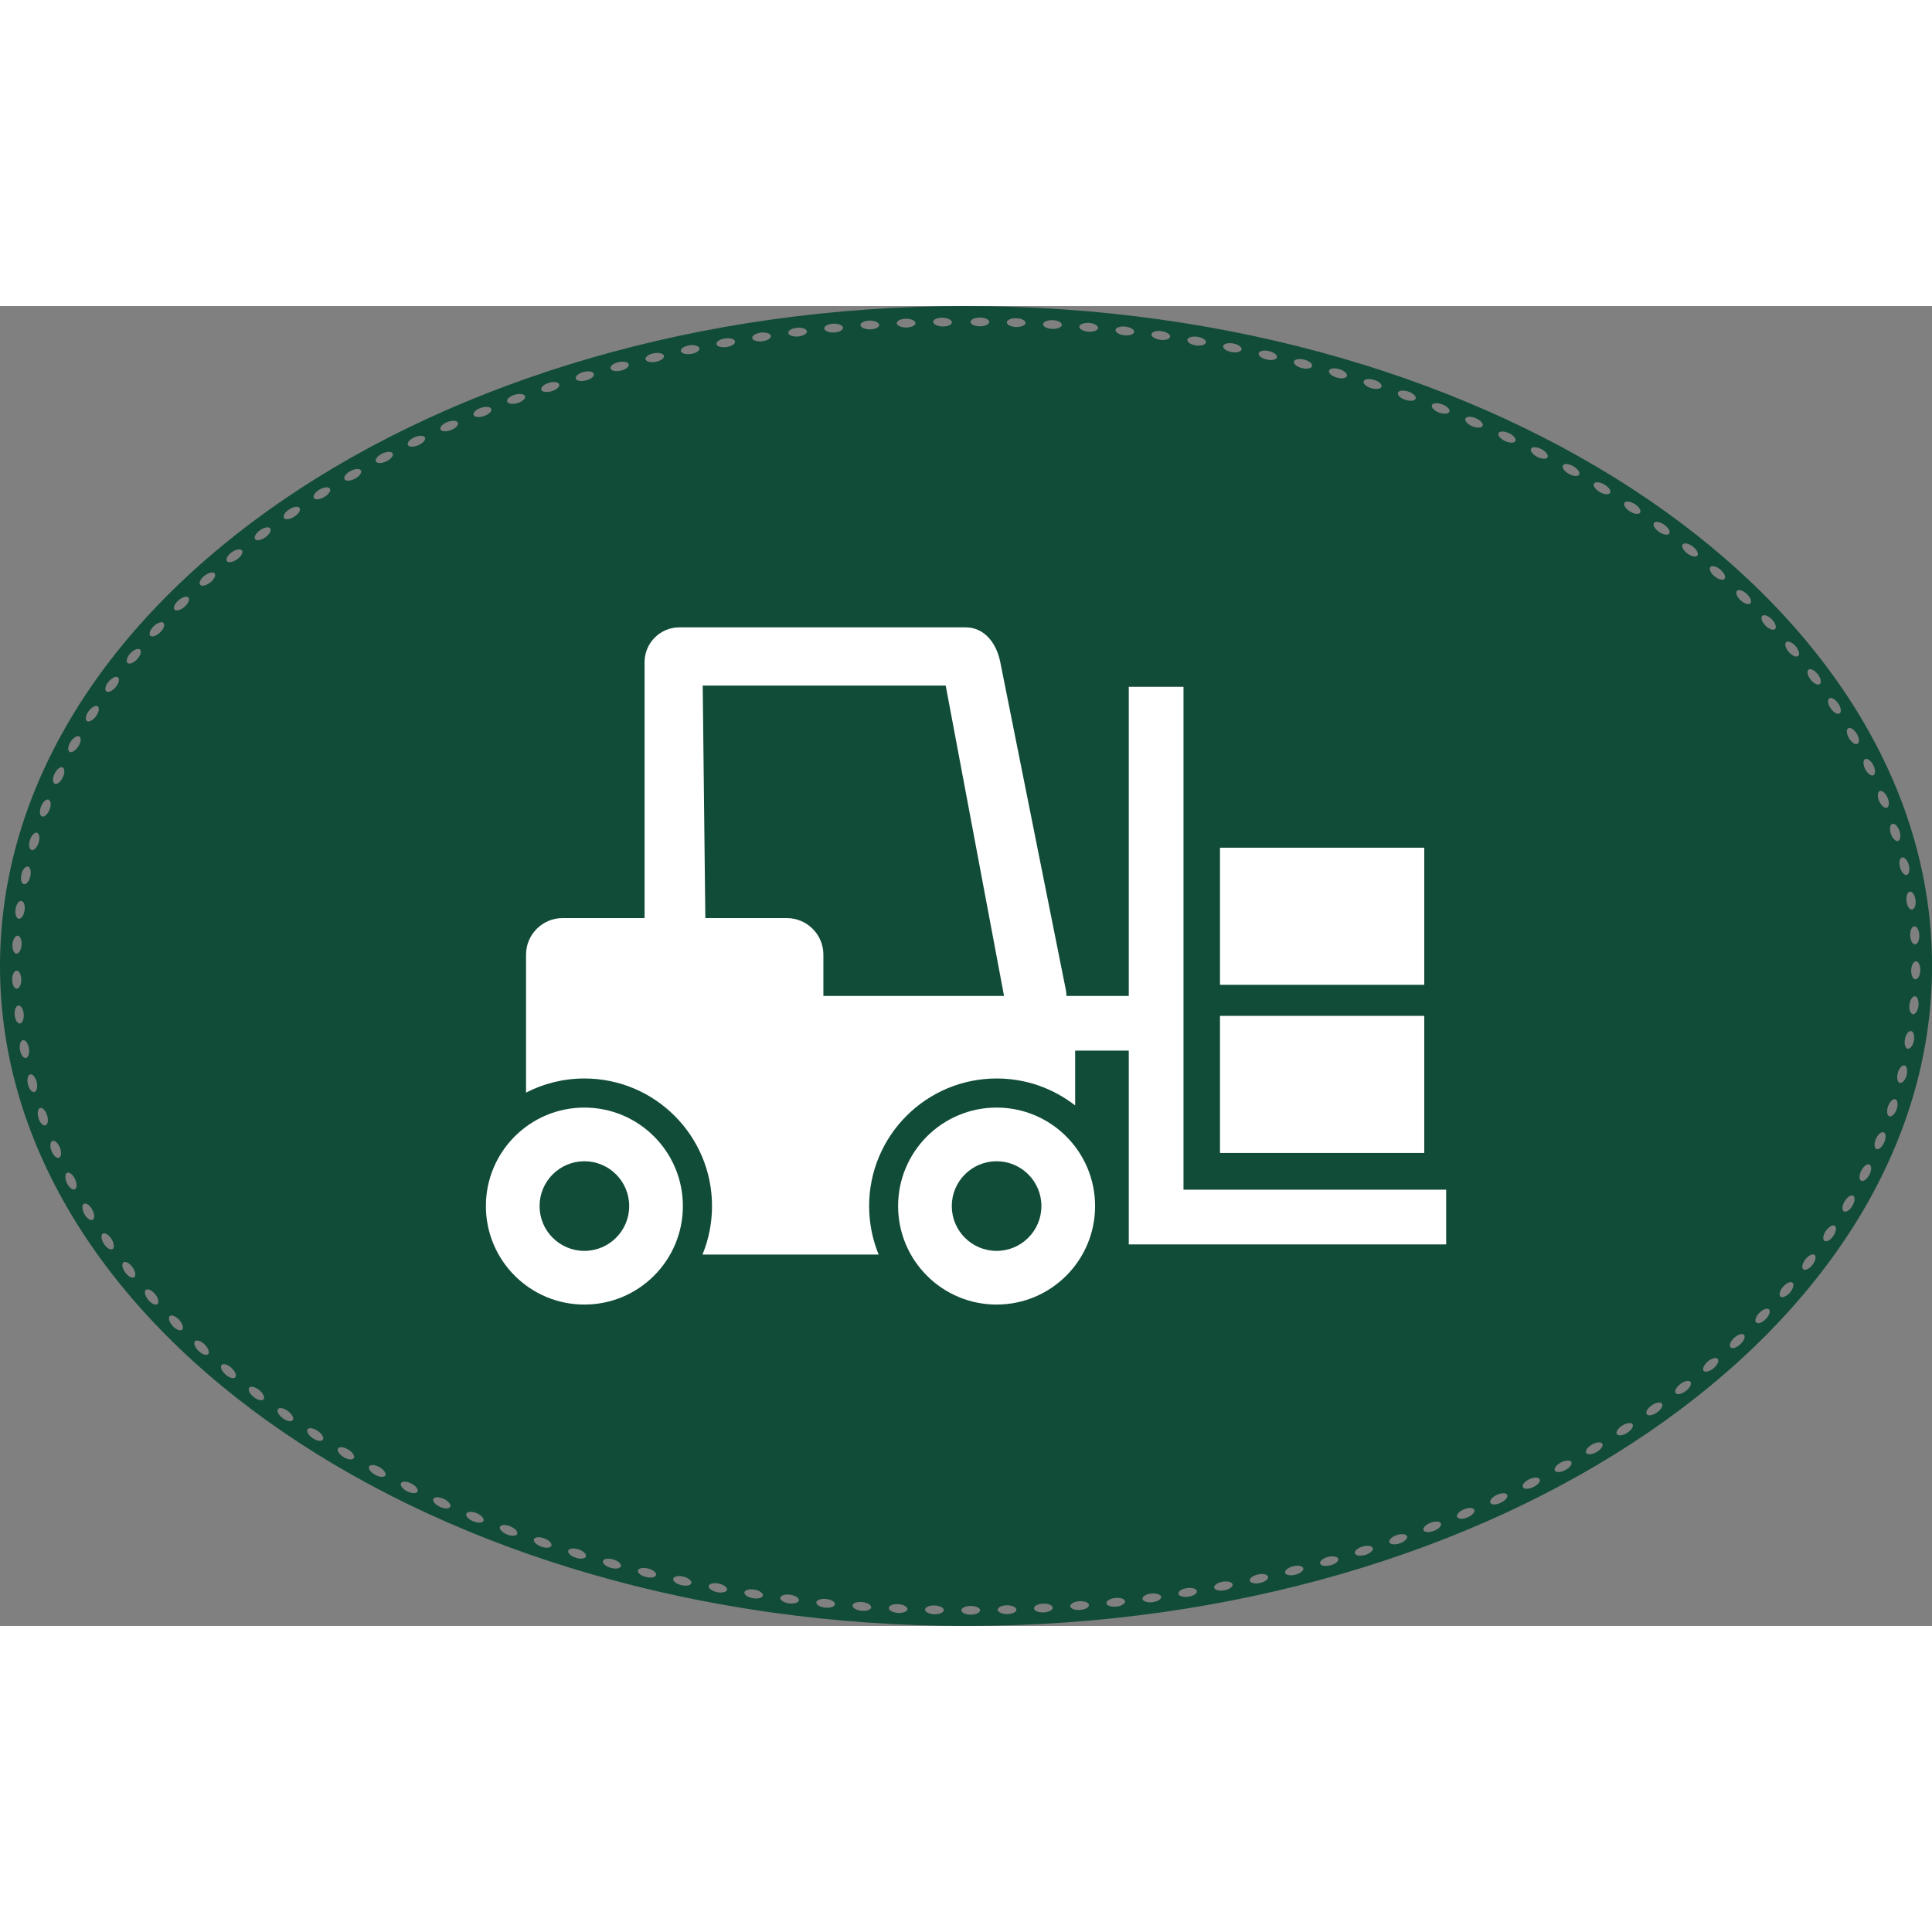
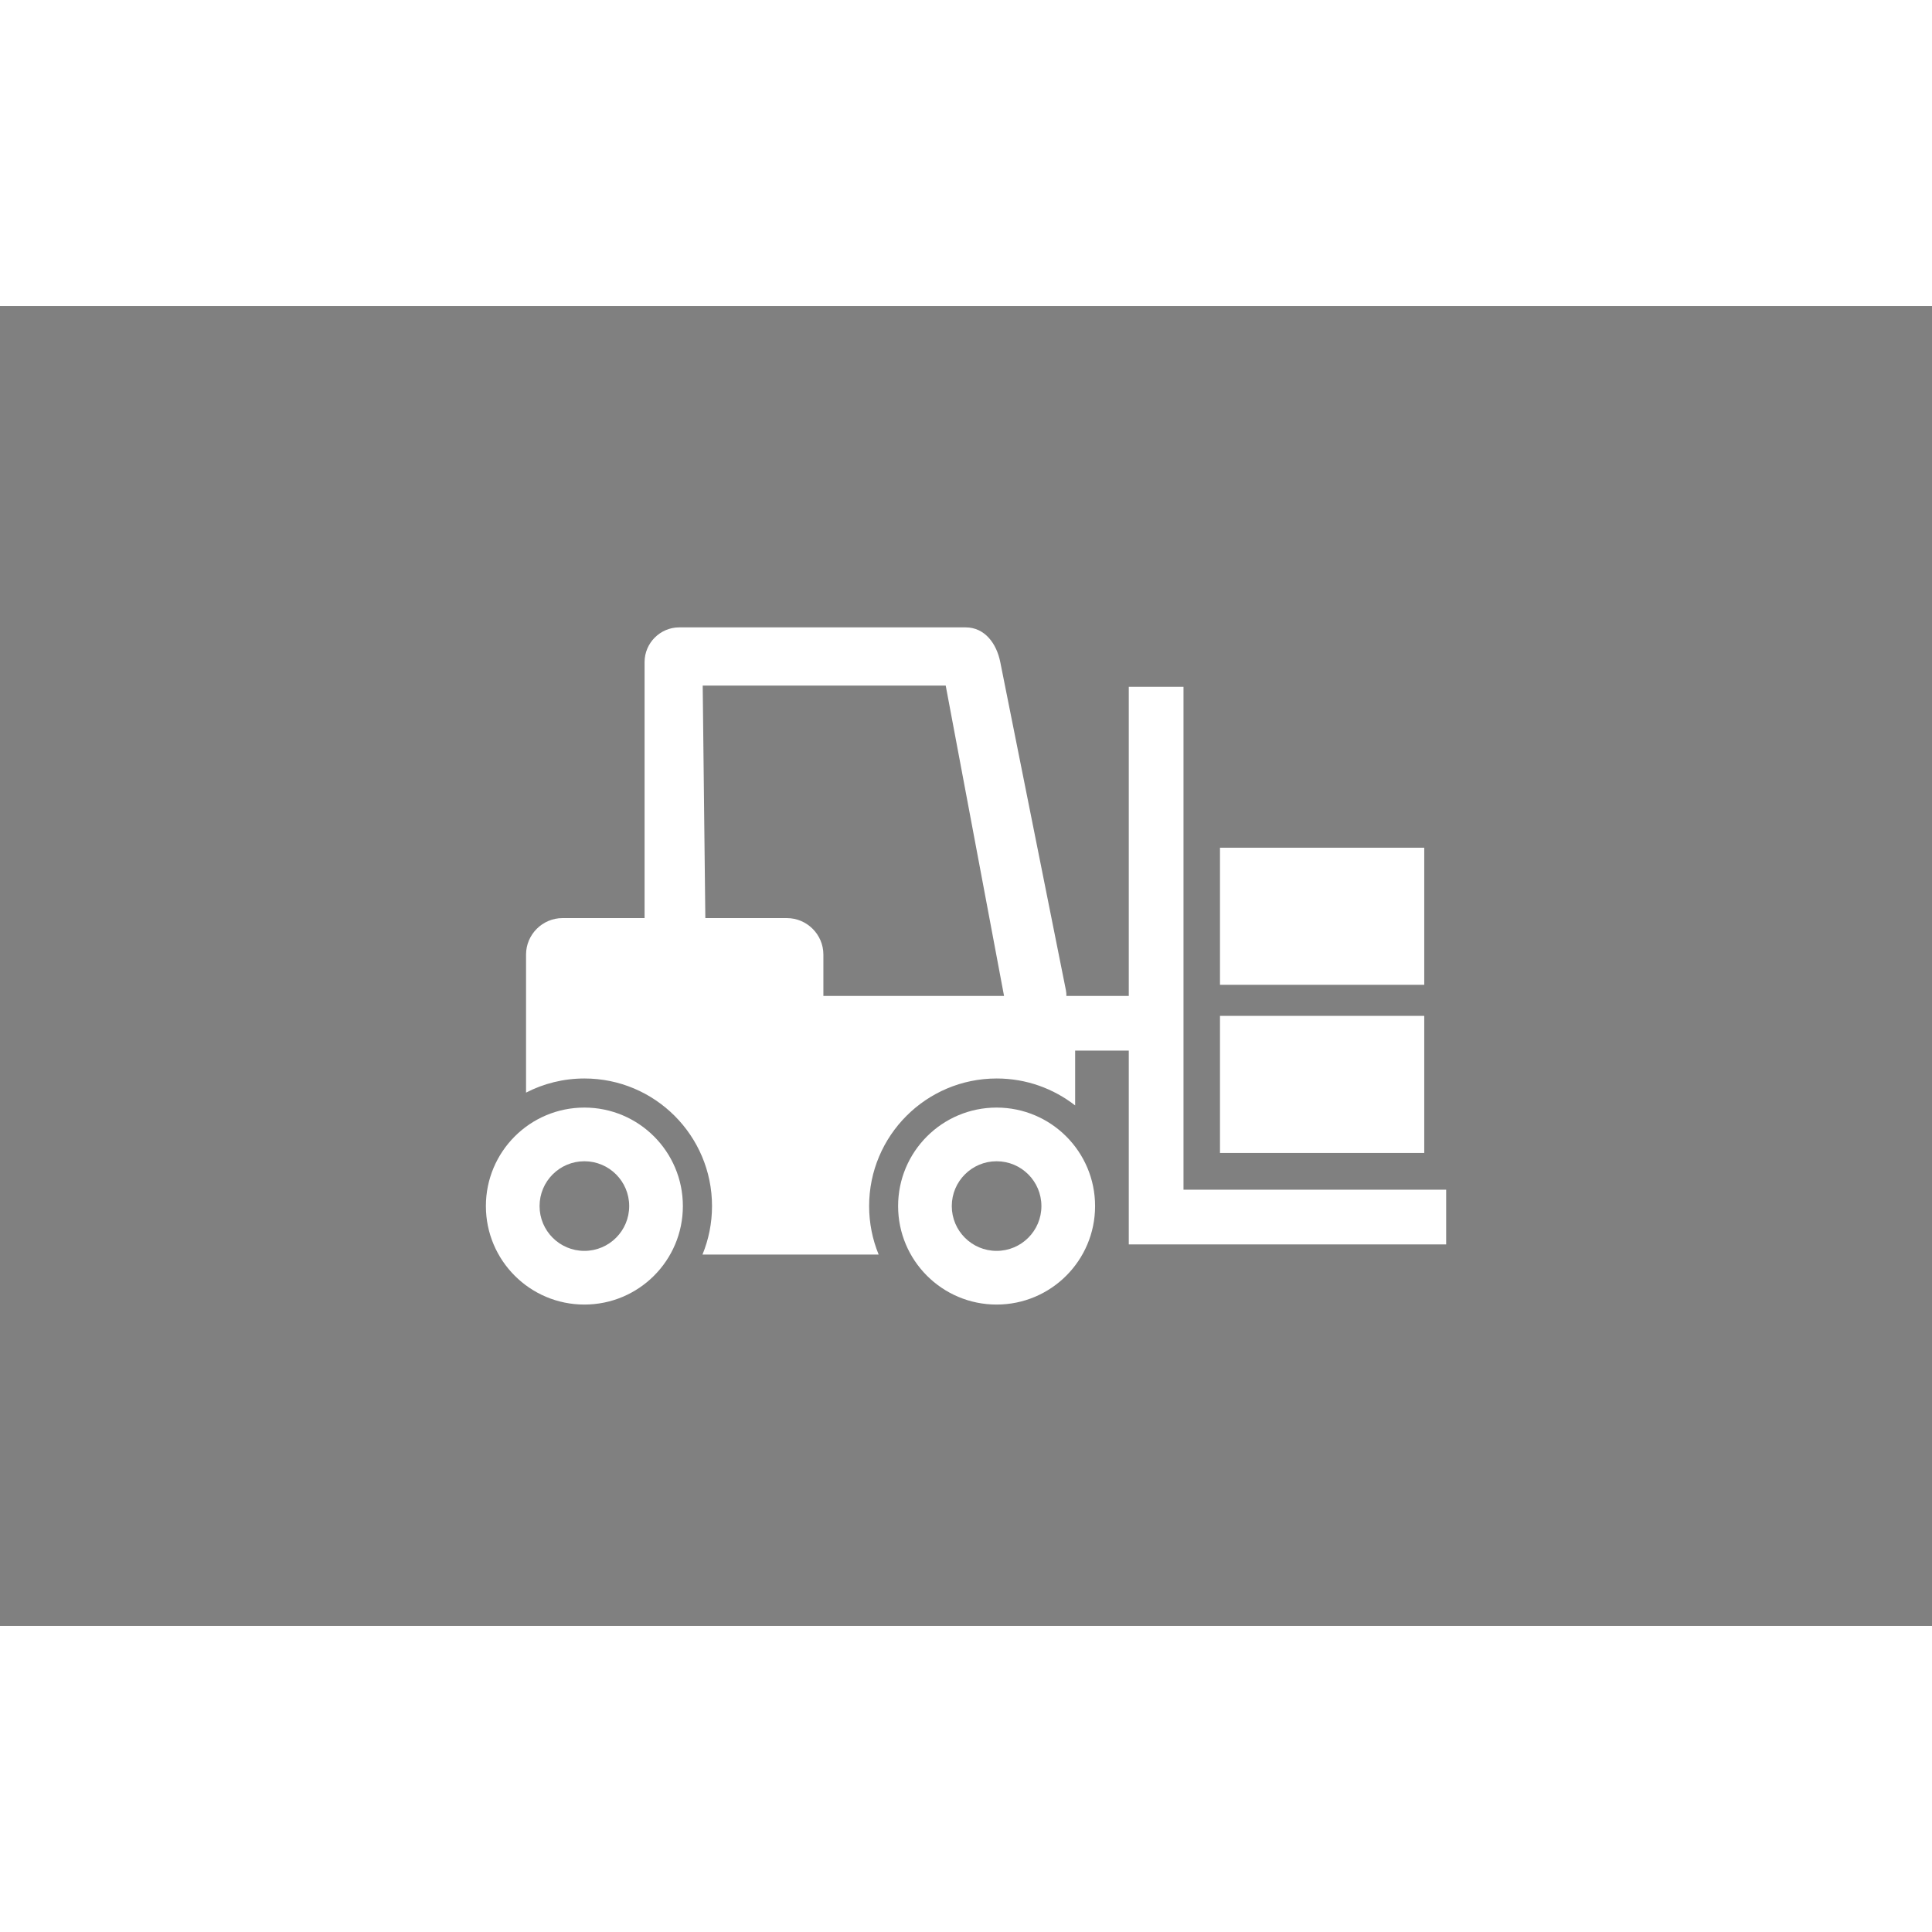
<svg xmlns="http://www.w3.org/2000/svg" xml:space="preserve" width="198px" height="198px" shape-rendering="geometricPrecision" text-rendering="geometricPrecision" image-rendering="optimizeQuality" fill-rule="evenodd" clip-rule="evenodd" viewBox="0 0 35.269 24.095">
  <rect x="0" y="0" width="35.269" height="24.095" fill="#808080" stroke="none" />
  <g id="Vrstva_x0020_65">
-     <path fill="#114C38" d="M17.635 0c9.713,0 17.635,5.412 17.635,12.047 0,6.636 -7.922,12.048 -17.635,12.048 -9.713,0 -17.635,-5.412 -17.635,-12.048 0,-6.635 7.922,-12.047 17.635,-12.047zm-0.426 0.213c0.094,0.003 0.17,0.042 0.168,0.086 -0.002,0.044 -0.08,0.077 -0.174,0.074 -0.094,-0.003 -0.17,-0.042 -0.168,-0.086 0.001,-0.044 0.08,-0.077 0.174,-0.074zm0.679 -0.003c0.094,0 0.171,0.036 0.171,0.08 0,0.044 -0.077,0.08 -0.171,0.08 -0.094,0 -0.171,-0.036 -0.171,-0.08 0,-0.044 0.077,-0.08 0.171,-0.08zm0.666 0.012c0.094,0.003 0.17,0.042 0.168,0.086 -0.001,0.044 -0.08,0.077 -0.174,0.074 -0.094,-0.003 -0.17,-0.041 -0.168,-0.086 0.002,-0.044 0.08,-0.077 0.174,-0.074zm0.662 0.035c0.094,0.003 0.17,0.042 0.168,0.086 -0.002,0.044 -0.08,0.077 -0.174,0.074 -0.094,-0.003 -0.17,-0.042 -0.168,-0.086 0.002,-0.044 0.08,-0.077 0.174,-0.074zm0.664 0.051c0.094,0.007 0.168,0.048 0.165,0.092 -0.003,0.044 -0.083,0.074 -0.177,0.068 -0.094,-0.007 -0.168,-0.048 -0.165,-0.092 0.004,-0.044 0.083,-0.074 0.177,-0.068zm0.663 0.067c0.094,0.01 0.166,0.054 0.161,0.098 -0.005,0.044 -0.086,0.071 -0.179,0.061 -0.094,-0.01 -0.166,-0.054 -0.161,-0.098 0.005,-0.044 0.086,-0.071 0.179,-0.061zm0.66 0.083c0.094,0.013 0.164,0.06 0.157,0.103 -0.007,0.043 -0.088,0.068 -0.182,0.055 -0.093,-0.013 -0.164,-0.059 -0.157,-0.103 0.007,-0.044 0.088,-0.068 0.181,-0.055zm0.655 0.103c0.093,0.013 0.164,0.06 0.157,0.103 -0.007,0.043 -0.088,0.068 -0.182,0.055 -0.093,-0.013 -0.164,-0.06 -0.157,-0.103 0.007,-0.044 0.088,-0.068 0.182,-0.055zm0.654 0.122c0.093,0.017 0.161,0.065 0.153,0.109 -0.008,0.043 -0.091,0.065 -0.183,0.048 -0.093,-0.017 -0.161,-0.065 -0.153,-0.109 0.008,-0.043 0.091,-0.065 0.183,-0.048zm0.65 0.139c0.092,0.02 0.159,0.071 0.149,0.114 -0.01,0.043 -0.093,0.061 -0.185,0.041 -0.092,-0.02 -0.159,-0.071 -0.149,-0.114 0.01,-0.043 0.093,-0.062 0.185,-0.042zm0.646 0.156c0.091,0.023 0.156,0.077 0.144,0.119 -0.012,0.042 -0.096,0.058 -0.187,0.035 -0.091,-0.023 -0.156,-0.077 -0.144,-0.119 0.012,-0.043 0.096,-0.059 0.187,-0.035zm0.641 0.174c0.09,0.027 0.152,0.083 0.139,0.125 -0.013,0.042 -0.098,0.055 -0.188,0.028 -0.09,-0.027 -0.153,-0.083 -0.139,-0.125 0.013,-0.042 0.098,-0.055 0.188,-0.028zm0.632 0.194c0.09,0.027 0.153,0.083 0.139,0.125 -0.013,0.042 -0.098,0.055 -0.188,0.028 -0.09,-0.026 -0.152,-0.082 -0.139,-0.124 0.013,-0.042 0.098,-0.055 0.188,-0.028zm0.628 0.215c0.089,0.03 0.15,0.088 0.134,0.13 -0.015,0.042 -0.1,0.051 -0.189,0.021 -0.089,-0.03 -0.15,-0.088 -0.134,-0.13 0.015,-0.042 0.1,-0.051 0.189,-0.021zm0.621 0.234c0.088,0.033 0.146,0.094 0.129,0.135 -0.017,0.041 -0.102,0.047 -0.19,0.014 -0.088,-0.033 -0.146,-0.094 -0.129,-0.135 0.017,-0.041 0.102,-0.047 0.19,-0.014zm0.612 0.253c0.086,0.037 0.142,0.099 0.123,0.139 -0.018,0.04 -0.104,0.043 -0.19,0.007 -0.086,-0.037 -0.142,-0.099 -0.123,-0.14 0.018,-0.04 0.104,-0.043 0.19,-0.007zm0.604 0.272c0.085,0.04 0.137,0.104 0.117,0.144 -0.02,0.04 -0.106,0.039 -0.19,-0 -0.085,-0.04 -0.137,-0.105 -0.117,-0.144 0.02,-0.039 0.106,-0.039 0.19,0.001zm0.594 0.292c0.083,0.043 0.132,0.11 0.111,0.149 -0.022,0.039 -0.107,0.035 -0.19,-0.008 -0.083,-0.043 -0.133,-0.11 -0.111,-0.149 0.022,-0.039 0.107,-0.035 0.19,0.008zm0.582 0.313c0.081,0.047 0.127,0.115 0.104,0.153 -0.023,0.038 -0.108,0.031 -0.189,-0.016 -0.081,-0.047 -0.128,-0.115 -0.104,-0.153 0.023,-0.038 0.108,-0.031 0.189,0.016zm0.566 0.333c0.081,0.046 0.128,0.115 0.104,0.153 -0.023,0.038 -0.108,0.031 -0.189,-0.016 -0.081,-0.047 -0.128,-0.116 -0.104,-0.154 0.024,-0.038 0.109,-0.03 0.19,0.016zm0.555 0.356c0.079,0.05 0.122,0.121 0.097,0.158 -0.025,0.037 -0.11,0.026 -0.188,-0.024 -0.079,-0.05 -0.122,-0.121 -0.097,-0.157 0.025,-0.037 0.11,-0.026 0.188,0.024zm0.539 0.378c0.076,0.053 0.116,0.126 0.089,0.162 -0.027,0.036 -0.111,0.021 -0.187,-0.032 -0.076,-0.053 -0.116,-0.126 -0.09,-0.162 0.027,-0.036 0.111,-0.021 0.187,0.032zm0.522 0.399c0.074,0.057 0.11,0.131 0.082,0.165 -0.029,0.034 -0.112,0.016 -0.186,-0.041 -0.074,-0.057 -0.11,-0.131 -0.081,-0.165 0.028,-0.034 0.112,-0.016 0.185,0.04zm0.503 0.421c0.071,0.06 0.104,0.136 0.073,0.169 -0.03,0.033 -0.112,0.011 -0.183,-0.049 -0.071,-0.06 -0.104,-0.136 -0.073,-0.169 0.03,-0.033 0.112,-0.011 0.183,0.049zm0.482 0.444c0.067,0.063 0.096,0.141 0.064,0.172 -0.032,0.031 -0.113,0.005 -0.18,-0.058 -0.068,-0.064 -0.096,-0.141 -0.064,-0.172 0.032,-0.032 0.113,-0.005 0.18,0.058zm0.459 0.466c0.064,0.067 0.088,0.145 0.055,0.175 -0.033,0.03 -0.113,-0 -0.177,-0.067 -0.064,-0.067 -0.089,-0.145 -0.055,-0.175 0.034,-0.03 0.113,0 0.177,0.067zm0.433 0.489c0.06,0.07 0.08,0.15 0.045,0.178 -0.035,0.028 -0.113,-0.006 -0.173,-0.076 -0.06,-0.07 -0.08,-0.15 -0.045,-0.178 0.035,-0.028 0.113,0.006 0.173,0.076zm0.404 0.511c0.056,0.073 0.071,0.154 0.034,0.18 -0.037,0.026 -0.112,-0.012 -0.168,-0.085 -0.056,-0.073 -0.071,-0.154 -0.035,-0.18 0.037,-0.026 0.112,0.012 0.168,0.085zm0.373 0.533c0.051,0.076 0.062,0.158 0.023,0.182 -0.038,0.024 -0.111,-0.018 -0.163,-0.095 -0.051,-0.076 -0.061,-0.157 -0.023,-0.181 0.038,-0.024 0.111,0.018 0.163,0.094zm0.339 0.554c0.046,0.079 0.052,0.161 0.012,0.183 -0.04,0.022 -0.11,-0.025 -0.156,-0.104 -0.046,-0.079 -0.052,-0.161 -0.012,-0.182 0.039,-0.022 0.11,0.025 0.156,0.104zm0.301 0.574c0.041,0.082 0.041,0.164 0,0.183 -0.041,0.019 -0.108,-0.032 -0.149,-0.113 -0.041,-0.082 -0.041,-0.164 0,-0.183 0.041,-0.019 0.108,0.031 0.149,0.113zm0.26 0.592c0.036,0.084 0.03,0.166 -0.012,0.183 -0.042,0.017 -0.106,-0.038 -0.142,-0.122 -0.036,-0.084 -0.03,-0.166 0.012,-0.183 0.043,-0.016 0.106,0.039 0.141,0.122zm0.217 0.609c0.029,0.086 0.018,0.167 -0.025,0.181 -0.043,0.013 -0.103,-0.045 -0.132,-0.131 -0.029,-0.086 -0.018,-0.168 0.025,-0.182 0.044,-0.014 0.103,0.045 0.133,0.131zm0.171 0.622c0.023,0.088 0.006,0.168 -0.038,0.179 -0.044,0.011 -0.099,-0.052 -0.123,-0.14 -0.024,-0.088 -0.007,-0.168 0.038,-0.179 0.044,-0.011 0.1,0.052 0.123,0.14zm0.122 0.639c0.011,0.09 -0.018,0.167 -0.064,0.172 -0.045,0.005 -0.091,-0.065 -0.101,-0.155 -0.01,-0.09 0.019,-0.168 0.064,-0.172 0.045,-0.005 0.091,0.065 0.101,0.155zm0.069 0.64c0.004,0.091 -0.031,0.166 -0.077,0.167 -0.046,0.002 -0.086,-0.071 -0.089,-0.162 -0.003,-0.091 0.031,-0.166 0.077,-0.167 0.046,-0.001 0.086,0.071 0.089,0.162zm0.018 0.644c-0.003,0.091 -0.044,0.163 -0.089,0.162 -0.046,-0.002 -0.08,-0.077 -0.077,-0.167 0.003,-0.091 0.043,-0.163 0.089,-0.162 0.046,0.001 0.08,0.076 0.077,0.167zm-0.033 0.643c-0.01,0.09 -0.056,0.16 -0.101,0.155 -0.045,-0.005 -0.074,-0.082 -0.064,-0.172 0.01,-0.09 0.056,-0.16 0.101,-0.155 0.045,0.005 0.074,0.082 0.064,0.172zm-0.084 0.639c-0.017,0.089 -0.067,0.155 -0.112,0.147 -0.045,-0.008 -0.068,-0.087 -0.051,-0.176 0.017,-0.089 0.067,-0.155 0.112,-0.147 0.045,0.008 0.068,0.087 0.051,0.176zm-0.133 0.631c-0.023,0.088 -0.079,0.15 -0.123,0.139 -0.044,-0.011 -0.061,-0.091 -0.038,-0.179 0.023,-0.088 0.079,-0.15 0.123,-0.139 0.044,0.011 0.061,0.092 0.038,0.179zm-0.181 0.619c-0.029,0.086 -0.089,0.145 -0.133,0.131 -0.043,-0.014 -0.055,-0.095 -0.025,-0.181 0.03,-0.086 0.09,-0.145 0.132,-0.131 0.044,0.014 0.055,0.095 0.025,0.181zm-0.227 0.605c-0.036,0.084 -0.099,0.139 -0.141,0.123 -0.043,-0.017 -0.048,-0.099 -0.012,-0.183 0.036,-0.084 0.099,-0.139 0.142,-0.122 0.042,0.016 0.048,0.099 0.012,0.182zm-0.27 0.589c-0.041,0.081 -0.108,0.132 -0.15,0.113 -0.041,-0.019 -0.041,-0.101 0,-0.183 0.041,-0.082 0.108,-0.132 0.15,-0.113 0.041,0.019 0.041,0.102 0,0.183zm-0.31 0.569c-0.046,0.079 -0.117,0.126 -0.156,0.104 -0.04,-0.022 -0.035,-0.104 0.012,-0.183 0.047,-0.079 0.116,-0.126 0.156,-0.104 0.04,0.022 0.034,0.104 -0.012,0.182zm-0.347 0.549c-0.051,0.076 -0.125,0.118 -0.163,0.094 -0.038,-0.024 -0.028,-0.105 0.023,-0.182 0.052,-0.076 0.124,-0.119 0.163,-0.095 0.038,0.024 0.028,0.106 -0.023,0.182zm-0.381 0.528c-0.056,0.073 -0.131,0.111 -0.168,0.085 -0.037,-0.026 -0.021,-0.107 0.034,-0.18 0.056,-0.073 0.132,-0.111 0.168,-0.085 0.037,0.026 0.021,0.107 -0.034,0.18zm-0.412 0.506c-0.06,0.07 -0.138,0.104 -0.173,0.076 -0.035,-0.028 -0.015,-0.108 0.045,-0.178 0.06,-0.07 0.138,-0.104 0.173,-0.076 0.035,0.028 0.015,0.108 -0.045,0.178zm-0.44 0.483c-0.064,0.067 -0.143,0.097 -0.177,0.067 -0.034,-0.03 -0.009,-0.108 0.055,-0.175 0.064,-0.067 0.143,-0.097 0.177,-0.067 0.033,0.03 0.009,0.108 -0.055,0.175zm-0.465 0.461c-0.067,0.064 -0.148,0.09 -0.18,0.058 -0.032,-0.031 -0.003,-0.109 0.064,-0.172 0.068,-0.063 0.148,-0.089 0.18,-0.058 0.032,0.031 0.003,0.109 -0.064,0.172zm-0.488 0.438c-0.071,0.06 -0.153,0.082 -0.183,0.049 -0.03,-0.033 0.003,-0.109 0.073,-0.169 0.071,-0.06 0.153,-0.082 0.183,-0.049 0.03,0.033 -0.003,0.109 -0.073,0.169zm-0.508 0.416c-0.074,0.057 -0.157,0.075 -0.185,0.04 -0.029,-0.034 0.008,-0.108 0.082,-0.165 0.074,-0.057 0.157,-0.075 0.186,-0.041 0.028,0.034 -0.008,0.109 -0.082,0.166zm-0.527 0.393c-0.076,0.053 -0.16,0.068 -0.187,0.032 -0.027,-0.036 0.013,-0.108 0.09,-0.162 0.076,-0.053 0.16,-0.068 0.187,-0.032 0.027,0.036 -0.013,0.108 -0.089,0.161zm-0.544 0.372c-0.079,0.05 -0.163,0.061 -0.188,0.024 -0.025,-0.037 0.018,-0.107 0.097,-0.157 0.079,-0.05 0.163,-0.061 0.188,-0.024 0.025,0.036 -0.018,0.107 -0.097,0.157zm-0.559 0.351c-0.081,0.046 -0.166,0.054 -0.189,0.016 -0.024,-0.037 0.023,-0.106 0.104,-0.153 0.081,-0.047 0.166,-0.054 0.189,-0.016 0.024,0.038 -0.023,0.107 -0.104,0.153zm-0.572 0.33c-0.083,0.043 -0.168,0.047 -0.19,0.008 -0.022,-0.039 0.028,-0.105 0.111,-0.149 0.083,-0.043 0.168,-0.047 0.19,-0.008 0.022,0.039 -0.028,0.105 -0.111,0.148zm-0.584 0.31c-0.085,0.04 -0.17,0.04 -0.19,0 -0.02,-0.039 0.033,-0.104 0.117,-0.144 0.084,-0.04 0.17,-0.04 0.19,-0.001 0.02,0.04 -0.032,0.104 -0.117,0.144zm-0.593 0.286c-0.084,0.04 -0.17,0.04 -0.19,0 -0.02,-0.039 0.032,-0.104 0.117,-0.144 0.085,-0.04 0.17,-0.04 0.19,-0.001 0.02,0.04 -0.032,0.104 -0.117,0.144zm-0.607 0.266c-0.086,0.037 -0.171,0.033 -0.19,-0.007 -0.018,-0.04 0.037,-0.103 0.123,-0.139 0.087,-0.037 0.172,-0.033 0.19,0.007 0.018,0.04 -0.037,0.103 -0.123,0.139zm-0.615 0.247c-0.087,0.033 -0.173,0.027 -0.189,-0.014 -0.017,-0.041 0.041,-0.101 0.129,-0.135 0.088,-0.033 0.173,-0.027 0.189,0.014 0.017,0.041 -0.041,0.102 -0.129,0.135zm-0.623 0.228c-0.089,0.03 -0.174,0.02 -0.189,-0.021 -0.015,-0.041 0.045,-0.1 0.134,-0.13 0.089,-0.03 0.174,-0.02 0.189,0.021 0.015,0.041 -0.045,0.1 -0.134,0.13zm-0.63 0.21c-0.09,0.026 -0.175,0.014 -0.188,-0.028 -0.013,-0.042 0.049,-0.098 0.139,-0.124 0.09,-0.027 0.175,-0.014 0.188,0.028 0.013,0.042 -0.049,0.098 -0.139,0.125zm-0.636 0.191c-0.091,0.023 -0.175,0.008 -0.187,-0.035 -0.012,-0.042 0.053,-0.096 0.144,-0.119 0.091,-0.023 0.175,-0.007 0.187,0.035 0.012,0.043 -0.053,0.096 -0.144,0.119zm-0.639 0.171c-0.091,0.023 -0.175,0.007 -0.187,-0.035 -0.011,-0.042 0.053,-0.096 0.144,-0.119 0.091,-0.023 0.175,-0.007 0.187,0.035 0.012,0.043 -0.053,0.096 -0.144,0.119zm-0.647 0.151c-0.092,0.02 -0.175,0.001 -0.185,-0.042 -0.01,-0.043 0.057,-0.094 0.149,-0.114 0.092,-0.02 0.175,-0.001 0.185,0.042 0.01,0.043 -0.057,0.095 -0.148,0.114zm-0.652 0.134c-0.092,0.017 -0.175,-0.005 -0.183,-0.049 -0.009,-0.043 0.06,-0.092 0.153,-0.108 0.093,-0.016 0.175,0.005 0.183,0.048 0.008,0.043 -0.06,0.092 -0.153,0.109zm-0.655 0.117c-0.093,0.013 -0.175,-0.011 -0.181,-0.055 -0.007,-0.044 0.064,-0.09 0.157,-0.103 0.093,-0.013 0.175,0.012 0.181,0.055 0.007,0.044 -0.064,0.09 -0.157,0.103zm-0.658 0.1c-0.094,0.01 -0.174,-0.018 -0.179,-0.061 -0.005,-0.044 0.067,-0.088 0.161,-0.098 0.094,-0.01 0.174,0.018 0.179,0.061 0.005,0.044 -0.067,0.088 -0.161,0.098zm-0.658 0.08c-0.094,0.01 -0.174,-0.018 -0.179,-0.061 -0.005,-0.044 0.067,-0.087 0.161,-0.097 0.094,-0.01 0.174,0.017 0.179,0.061 0.005,0.044 -0.067,0.088 -0.161,0.098zm-0.663 0.061c-0.094,0.007 -0.173,-0.024 -0.176,-0.068 -0.003,-0.044 0.07,-0.085 0.164,-0.091 0.094,-0.007 0.174,0.023 0.177,0.068 0.003,0.044 -0.07,0.085 -0.164,0.091zm-0.665 0.045c-0.094,0.003 -0.172,-0.03 -0.174,-0.074 -0.002,-0.044 0.074,-0.083 0.168,-0.086 0.094,-0.003 0.172,0.03 0.174,0.074 0.002,0.044 -0.074,0.083 -0.168,0.086zm-0.665 0.03c-0.094,0 -0.171,-0.036 -0.171,-0.08 0,-0.044 0.077,-0.08 0.171,-0.08 0.094,0 0.171,0.036 0.171,0.08 0,0.044 -0.077,0.08 -0.171,0.08zm-0.663 0.011c-0.095,0 -0.171,-0.036 -0.171,-0.08 0,-0.044 0.077,-0.08 0.171,-0.08 0.094,0 0.171,0.036 0.171,0.08 0,0.044 -0.077,0.08 -0.171,0.08zm-0.666 -0.008c-0.094,-0.003 -0.17,-0.042 -0.168,-0.086 0.002,-0.044 0.08,-0.077 0.174,-0.074 0.094,0.003 0.17,0.042 0.168,0.086 -0.002,0.044 -0.08,0.077 -0.174,0.074zm-0.666 -0.024c-0.094,-0.007 -0.168,-0.048 -0.164,-0.092 0.003,-0.044 0.083,-0.074 0.176,-0.068 0.094,0.007 0.168,0.048 0.165,0.092 -0.003,0.044 -0.083,0.074 -0.176,0.068zm-0.665 -0.039c-0.094,-0.01 -0.166,-0.054 -0.161,-0.098 0.005,-0.044 0.086,-0.071 0.179,-0.061 0.094,0.01 0.166,0.054 0.161,0.097 -0.005,0.044 -0.085,0.072 -0.179,0.062zm-0.661 -0.057c-0.094,-0.01 -0.166,-0.053 -0.161,-0.097 0.005,-0.044 0.086,-0.071 0.179,-0.061 0.094,0.01 0.166,0.054 0.161,0.097 -0.005,0.044 -0.086,0.071 -0.179,0.061zm-0.661 -0.078c-0.093,-0.013 -0.164,-0.06 -0.157,-0.103 0.007,-0.044 0.088,-0.068 0.181,-0.055 0.093,0.013 0.164,0.059 0.157,0.103 -0.007,0.043 -0.088,0.068 -0.181,0.055zm-0.659 -0.094c-0.093,-0.017 -0.161,-0.065 -0.153,-0.109 0.008,-0.043 0.091,-0.065 0.183,-0.048 0.093,0.016 0.161,0.065 0.153,0.108 -0.008,0.043 -0.091,0.065 -0.183,0.049zm-0.656 -0.111c-0.092,-0.02 -0.159,-0.071 -0.149,-0.114 0.01,-0.043 0.093,-0.062 0.185,-0.042 0.092,0.02 0.159,0.071 0.149,0.114 -0.01,0.043 -0.093,0.061 -0.185,0.042zm-0.653 -0.128c-0.091,-0.023 -0.156,-0.076 -0.144,-0.119 0.012,-0.043 0.095,-0.059 0.186,-0.036 0.091,0.023 0.156,0.076 0.144,0.119 -0.011,0.043 -0.095,0.059 -0.186,0.035zm-0.645 -0.149c-0.091,-0.023 -0.156,-0.077 -0.144,-0.119 0.012,-0.043 0.095,-0.059 0.187,-0.035 0.091,0.023 0.156,0.076 0.144,0.119 -0.012,0.042 -0.095,0.058 -0.186,0.035zm-0.643 -0.167c-0.09,-0.027 -0.153,-0.082 -0.139,-0.124 0.013,-0.042 0.098,-0.055 0.188,-0.029 0.09,0.026 0.153,0.082 0.139,0.124 -0.013,0.042 -0.098,0.055 -0.188,0.029zm-0.638 -0.185c-0.089,-0.029 -0.15,-0.088 -0.135,-0.129 0.015,-0.042 0.1,-0.051 0.189,-0.022 0.089,0.03 0.15,0.088 0.134,0.129 -0.015,0.042 -0.099,0.051 -0.188,0.022zm-0.632 -0.203c-0.088,-0.033 -0.146,-0.093 -0.129,-0.134 0.016,-0.041 0.102,-0.048 0.189,-0.015 0.088,0.033 0.146,0.093 0.129,0.134 -0.017,0.041 -0.102,0.048 -0.189,0.015zm-0.625 -0.222c-0.086,-0.036 -0.142,-0.099 -0.124,-0.139 0.018,-0.04 0.104,-0.044 0.19,-0.008 0.087,0.036 0.142,0.099 0.124,0.139 -0.018,0.041 -0.104,0.044 -0.19,0.008zm-0.615 -0.24c-0.086,-0.036 -0.142,-0.099 -0.123,-0.139 0.018,-0.04 0.103,-0.044 0.19,-0.008 0.086,0.036 0.142,0.099 0.123,0.139 -0.018,0.04 -0.104,0.044 -0.19,0.007zm-0.607 -0.264c-0.085,-0.04 -0.138,-0.104 -0.118,-0.144 0.02,-0.04 0.105,-0.04 0.19,-0 0.085,0.04 0.138,0.104 0.118,0.144 -0.02,0.04 -0.106,0.04 -0.19,0zm-0.598 -0.283c-0.083,-0.043 -0.133,-0.109 -0.111,-0.148 0.021,-0.039 0.107,-0.036 0.19,0.007 0.083,0.043 0.133,0.109 0.111,0.148 -0.021,0.039 -0.107,0.036 -0.19,-0.007zm-0.587 -0.303c-0.081,-0.046 -0.128,-0.115 -0.105,-0.152 0.023,-0.038 0.108,-0.031 0.189,0.015 0.081,0.046 0.128,0.114 0.105,0.152 -0.023,0.038 -0.108,0.031 -0.189,-0.015zm-0.575 -0.323c-0.079,-0.049 -0.123,-0.12 -0.098,-0.157 0.025,-0.037 0.11,-0.027 0.189,0.023 0.079,0.049 0.123,0.119 0.098,0.156 -0.025,0.037 -0.11,0.027 -0.188,-0.022zm-0.563 -0.345c-0.077,-0.053 -0.118,-0.125 -0.091,-0.161 0.027,-0.036 0.111,-0.022 0.187,0.031 0.077,0.053 0.118,0.125 0.091,0.16 -0.027,0.036 -0.111,0.022 -0.187,-0.03zm-0.548 -0.366c-0.074,-0.056 -0.112,-0.13 -0.084,-0.164 0.028,-0.035 0.112,-0.017 0.186,0.039 0.074,0.056 0.112,0.13 0.083,0.164 -0.028,0.035 -0.112,0.017 -0.186,-0.039zm-0.532 -0.388c-0.071,-0.059 -0.105,-0.135 -0.075,-0.168 0.03,-0.033 0.112,-0.012 0.184,0.047 0.071,0.059 0.105,0.134 0.075,0.168 -0.03,0.033 -0.112,0.012 -0.184,-0.047zm-0.513 -0.41c-0.068,-0.063 -0.098,-0.139 -0.067,-0.172 0.031,-0.032 0.113,-0.007 0.181,0.056 0.068,0.063 0.098,0.139 0.067,0.171 -0.031,0.032 -0.113,0.007 -0.181,-0.055zm-0.494 -0.432c-0.065,-0.066 -0.091,-0.144 -0.058,-0.174 0.033,-0.03 0.113,-0.002 0.178,0.064 0.065,0.066 0.091,0.144 0.058,0.174 -0.033,0.03 -0.113,0.001 -0.178,-0.064zm-0.471 -0.455c-0.061,-0.069 -0.083,-0.148 -0.048,-0.177 0.035,-0.028 0.113,0.004 0.174,0.073 0.061,0.069 0.083,0.149 0.048,0.177 -0.035,0.029 -0.113,-0.004 -0.174,-0.073zm-0.446 -0.477c-0.057,-0.072 -0.075,-0.153 -0.038,-0.179 0.036,-0.027 0.113,0.01 0.17,0.082 0.057,0.072 0.074,0.152 0.038,0.179 -0.036,0.027 -0.113,-0.01 -0.17,-0.082zm-0.419 -0.5c-0.053,-0.075 -0.066,-0.156 -0.028,-0.181 0.037,-0.025 0.112,0.016 0.165,0.091 0.053,0.075 0.065,0.156 0.028,0.181 -0.038,0.025 -0.112,-0.016 -0.165,-0.091zm-0.389 -0.523c-0.048,-0.078 -0.056,-0.16 -0.017,-0.182 0.039,-0.023 0.111,0.022 0.159,0.1 0.048,0.078 0.056,0.159 0.017,0.182 -0.039,0.023 -0.111,-0.022 -0.159,-0.1zm-0.356 -0.544c-0.043,-0.08 -0.045,-0.163 -0.005,-0.183 0.041,-0.02 0.109,0.029 0.152,0.11 0.043,0.08 0.046,0.163 0.005,0.183 -0.041,0.02 -0.109,-0.029 -0.153,-0.11zm-0.319 -0.565c-0.038,-0.083 -0.035,-0.165 0.007,-0.183 0.042,-0.018 0.107,0.035 0.145,0.118 0.038,0.083 0.035,0.165 -0.007,0.183 -0.042,0.018 -0.107,-0.035 -0.145,-0.118zm-0.28 -0.584c-0.032,-0.085 -0.024,-0.167 0.019,-0.182 0.043,-0.015 0.104,0.042 0.137,0.127 0.032,0.085 0.024,0.167 -0.019,0.182 -0.043,0.015 -0.104,-0.042 -0.137,-0.127zm-0.238 -0.602c-0.026,-0.087 -0.012,-0.168 0.032,-0.18 0.044,-0.012 0.101,0.049 0.127,0.136 0.027,0.087 0.012,0.168 -0.032,0.18 -0.044,0.013 -0.102,-0.048 -0.128,-0.135zm-0.193 -0.616c-0.02,-0.089 0,-0.169 0.045,-0.178 0.045,-0.009 0.097,0.055 0.118,0.144 0.02,0.089 0,0.168 -0.045,0.178 -0.045,0.009 -0.097,-0.055 -0.118,-0.144zm-0.145 -0.628c-0.013,-0.09 0.012,-0.168 0.058,-0.175 0.045,-0.006 0.093,0.062 0.107,0.152 0.014,0.09 -0.012,0.168 -0.057,0.174 -0.045,0.006 -0.093,-0.061 -0.107,-0.151zm-0.096 -0.637c-0.007,-0.091 0.025,-0.167 0.071,-0.17 0.045,-0.003 0.088,0.068 0.095,0.158 0.007,0.09 -0.025,0.167 -0.071,0.17 -0.045,0.003 -0.088,-0.068 -0.095,-0.158zm-0.045 -0.643c0,-0.09 0.037,-0.164 0.083,-0.164 0.045,0 0.083,0.074 0.083,0.164 0,0.091 -0.037,0.165 -0.083,0.165 -0.046,0 -0.083,-0.074 -0.083,-0.165zm0.005 -0.643c0.007,-0.09 0.05,-0.162 0.095,-0.159 0.046,0.003 0.078,0.08 0.071,0.17 -0.007,0.09 -0.049,0.162 -0.095,0.158 -0.045,-0.003 -0.077,-0.079 -0.071,-0.17zm0.056 -0.642c0.014,-0.09 0.061,-0.158 0.107,-0.151 0.046,0.006 0.071,0.085 0.058,0.174 -0.013,0.09 -0.061,0.158 -0.107,0.151 -0.045,-0.006 -0.071,-0.085 -0.057,-0.174zm0.107 -0.635c0.02,-0.089 0.073,-0.153 0.118,-0.144 0.045,0.01 0.065,0.089 0.045,0.178 -0.02,0.089 -0.074,0.153 -0.118,0.144 -0.045,-0.01 -0.064,-0.09 -0.044,-0.178zm0.156 -0.626c0.027,-0.087 0.084,-0.148 0.128,-0.135 0.044,0.013 0.058,0.094 0.031,0.18 -0.027,0.087 -0.084,0.148 -0.128,0.135 -0.044,-0.012 -0.058,-0.094 -0.031,-0.18zm0.202 -0.613c0.033,-0.085 0.095,-0.142 0.138,-0.127 0.043,0.016 0.051,0.097 0.018,0.182 -0.033,0.085 -0.095,0.142 -0.137,0.126 -0.043,-0.015 -0.051,-0.097 -0.019,-0.182zm0.247 -0.598c0.039,-0.083 0.104,-0.135 0.146,-0.117 0.042,0.018 0.044,0.1 0.005,0.183 -0.039,0.083 -0.104,0.135 -0.146,0.117 -0.041,-0.018 -0.044,-0.1 -0.005,-0.183zm0.293 -0.584c0.049,-0.077 0.121,-0.121 0.16,-0.098 0.039,0.023 0.031,0.105 -0.019,0.182 -0.049,0.077 -0.122,0.122 -0.16,0.099 -0.039,-0.023 -0.031,-0.105 0.019,-0.182zm0.329 -0.559c0.054,-0.074 0.129,-0.114 0.166,-0.089 0.037,0.025 0.024,0.106 -0.03,0.18 -0.054,0.074 -0.129,0.114 -0.166,0.089 -0.037,-0.025 -0.024,-0.107 0.03,-0.181zm0.365 -0.539c0.059,-0.071 0.135,-0.107 0.171,-0.08 0.036,0.028 0.017,0.108 -0.041,0.179 -0.059,0.071 -0.135,0.107 -0.171,0.079 -0.036,-0.027 -0.017,-0.108 0.041,-0.179zm0.397 -0.517c0.063,-0.068 0.142,-0.099 0.176,-0.07 0.034,0.03 0.011,0.109 -0.051,0.176 -0.063,0.068 -0.141,0.099 -0.176,0.07 -0.034,-0.029 -0.011,-0.108 0.051,-0.176zm0.426 -0.495c0.066,-0.064 0.147,-0.092 0.179,-0.061 0.033,0.031 0.005,0.109 -0.061,0.173 -0.066,0.065 -0.146,0.092 -0.179,0.061 -0.032,-0.031 -0.005,-0.108 0.061,-0.173zm0.452 -0.472c0.07,-0.061 0.152,-0.084 0.182,-0.052 0.031,0.033 -0.001,0.109 -0.071,0.17 -0.07,0.061 -0.152,0.084 -0.182,0.052 -0.031,-0.032 0.001,-0.109 0.071,-0.17zm0.476 -0.45c0.073,-0.058 0.156,-0.077 0.185,-0.043 0.029,0.034 -0.007,0.108 -0.08,0.166 -0.073,0.058 -0.156,0.077 -0.185,0.043 -0.029,-0.034 0.007,-0.108 0.079,-0.166zm0.497 -0.428c0.076,-0.054 0.16,-0.069 0.187,-0.034 0.027,0.035 -0.012,0.108 -0.088,0.162 -0.076,0.054 -0.159,0.07 -0.187,0.034 -0.027,-0.035 0.012,-0.108 0.087,-0.163zm0.515 -0.402c0.075,-0.054 0.159,-0.07 0.187,-0.034 0.027,0.035 -0.012,0.108 -0.088,0.162 -0.076,0.054 -0.16,0.07 -0.187,0.034 -0.027,-0.035 0.012,-0.108 0.088,-0.162zm0.536 -0.382c0.078,-0.051 0.163,-0.062 0.188,-0.025 0.025,0.037 -0.017,0.108 -0.096,0.158 -0.078,0.051 -0.163,0.062 -0.188,0.026 -0.026,-0.037 0.017,-0.108 0.095,-0.158zm0.552 -0.361c0.08,-0.047 0.165,-0.055 0.189,-0.017 0.024,0.037 -0.023,0.107 -0.103,0.154 -0.08,0.047 -0.165,0.055 -0.189,0.017 -0.024,-0.037 0.022,-0.107 0.103,-0.154zm0.566 -0.339c0.082,-0.044 0.168,-0.048 0.19,-0.009 0.022,0.039 -0.027,0.106 -0.11,0.15 -0.082,0.044 -0.168,0.048 -0.19,0.009 -0.022,-0.039 0.027,-0.106 0.11,-0.15zm0.579 -0.318c0.084,-0.04 0.17,-0.041 0.19,-0.002 0.02,0.039 -0.032,0.104 -0.116,0.145 -0.084,0.04 -0.17,0.041 -0.19,0.001 -0.02,-0.039 0.032,-0.104 0.116,-0.144zm0.59 -0.298c0.086,-0.037 0.172,-0.034 0.19,0.006 0.019,0.04 -0.037,0.103 -0.123,0.14 -0.086,0.037 -0.171,0.034 -0.19,-0.006 -0.019,-0.04 0.036,-0.103 0.122,-0.14zm0.601 -0.278c0.087,-0.034 0.173,-0.028 0.19,0.013 0.017,0.041 -0.041,0.102 -0.128,0.135 -0.088,0.033 -0.172,0.028 -0.19,-0.014 -0.017,-0.041 0.041,-0.102 0.128,-0.135zm0.61 -0.259c0.089,-0.03 0.174,-0.02 0.189,0.021 0.015,0.042 -0.045,0.1 -0.134,0.13 -0.089,0.03 -0.174,0.021 -0.189,-0.021 -0.015,-0.041 0.045,-0.1 0.134,-0.13zm0.618 -0.239c0.09,-0.027 0.174,-0.014 0.188,0.028 0.013,0.042 -0.049,0.098 -0.139,0.125 -0.09,0.027 -0.174,0.014 -0.188,-0.028 -0.014,-0.042 0.049,-0.098 0.139,-0.125zm0.623 -0.217c0.09,-0.027 0.175,-0.014 0.188,0.028 0.013,0.042 -0.049,0.098 -0.139,0.125 -0.09,0.027 -0.175,0.014 -0.188,-0.028 -0.013,-0.042 0.049,-0.098 0.139,-0.125zm0.634 -0.198c0.091,-0.023 0.175,-0.008 0.187,0.035 0.012,0.042 -0.053,0.096 -0.144,0.119 -0.091,0.023 -0.175,0.008 -0.187,-0.035 -0.012,-0.042 0.053,-0.096 0.144,-0.119zm0.639 -0.18c0.092,-0.02 0.175,-0.001 0.185,0.042 0.01,0.043 -0.057,0.094 -0.148,0.114 -0.092,0.02 -0.175,0.001 -0.185,-0.042 -0.01,-0.043 0.056,-0.094 0.148,-0.114zm0.644 -0.162c0.093,-0.017 0.175,0.005 0.183,0.048 0.008,0.043 -0.06,0.092 -0.153,0.109 -0.093,0.017 -0.175,-0.005 -0.184,-0.048 -0.008,-0.043 0.06,-0.092 0.153,-0.109zm0.649 -0.145c0.093,-0.013 0.175,0.011 0.182,0.055 0.007,0.044 -0.064,0.09 -0.157,0.103 -0.093,0.013 -0.175,-0.011 -0.182,-0.055 -0.007,-0.043 0.064,-0.09 0.157,-0.103zm0.65 -0.126c0.093,-0.013 0.175,0.011 0.182,0.055 0.007,0.044 -0.064,0.09 -0.157,0.103 -0.094,0.013 -0.175,-0.011 -0.182,-0.055 -0.007,-0.043 0.064,-0.09 0.157,-0.103zm0.657 -0.106c0.094,-0.01 0.174,0.018 0.179,0.061 0.005,0.044 -0.067,0.087 -0.161,0.098 -0.094,0.01 -0.174,-0.018 -0.179,-0.061 -0.005,-0.044 0.067,-0.087 0.161,-0.098zm0.66 -0.089c0.094,-0.007 0.173,0.023 0.177,0.068 0.003,0.044 -0.071,0.085 -0.165,0.092 -0.094,0.007 -0.173,-0.023 -0.176,-0.067 -0.003,-0.044 0.071,-0.085 0.164,-0.092zm0.662 -0.073c0.094,-0.004 0.172,0.03 0.174,0.074 0.001,0.044 -0.074,0.083 -0.168,0.086 -0.094,0.003 -0.172,-0.03 -0.174,-0.074 -0.002,-0.044 0.074,-0.083 0.168,-0.086zm0.664 -0.057c0.094,0 0.171,0.036 0.171,0.08 0,0.044 -0.077,0.08 -0.171,0.08 -0.094,0 -0.171,-0.036 -0.171,-0.08 0,-0.044 0.076,-0.08 0.171,-0.08zm0.662 -0.034c0.094,0 0.171,0.036 0.171,0.08 0,0.044 -0.077,0.08 -0.171,0.08 -0.094,0 -0.171,-0.036 -0.171,-0.08 0,-0.044 0.077,-0.08 0.171,-0.08z" />
    <path fill="white" d="M14.364 11.173l-1.488 0 -0.048 -4.245 4.436 0 1.065 5.666 -3.298 0 0 -0.755c0,-0.366 -0.3,-0.666 -0.666,-0.666zm3.829 3.459c-0.993,0 -1.798,0.805 -1.798,1.798 0,0.993 0.805,1.798 1.798,1.798 0.993,0 1.798,-0.805 1.798,-1.798 0,-0.993 -0.805,-1.798 -1.798,-1.798zm0 0.98c-0.452,0 -0.818,0.366 -0.818,0.818 0,0.452 0.366,0.818 0.818,0.818 0.452,0 0.818,-0.366 0.818,-0.818 0,-0.452 -0.366,-0.818 -0.818,-0.818zm-7.525 -0.98c-0.993,0 -1.798,0.805 -1.798,1.798 0,0.993 0.805,1.798 1.798,1.798 0.993,0 1.798,-0.805 1.798,-1.798 0,-0.993 -0.805,-1.798 -1.798,-1.798zm0 0.98c-0.452,0 -0.818,0.366 -0.818,0.818 0,0.452 0.366,0.818 0.818,0.818 0.452,0 0.818,-0.366 0.818,-0.818 0,-0.452 -0.366,-0.818 -0.818,-0.818zm11.603 -5.724l0 2.503 3.729 0 0 -2.503 -3.729 0zm0 3.07l0 2.503 3.729 0 0 -2.503 -3.729 0zm-2.646 0.634l0.981 0 0 3.538 0.338 0 0.661 0 4.795 0 0 -0.999 -4.795 0 0 -9.18 -0.999 0 0 5.643 -1.139 0c0.001,-0.033 -0.001,-0.067 -0.008,-0.101l-1.199 -5.994c-0.068,-0.341 -0.285,-0.633 -0.632,-0.633l-5.228 0c-0.348,0 -0.633,0.285 -0.633,0.633l0 4.674 -1.498 0c-0.366,0 -0.666,0.3 -0.666,0.666l0 2.52c0.319,-0.165 0.682,-0.258 1.066,-0.258 1.286,0 2.329,1.043 2.329,2.329 0,0.313 -0.062,0.612 -0.174,0.885l3.216 0c-0.112,-0.273 -0.174,-0.572 -0.174,-0.885 0,-1.286 1.043,-2.329 2.329,-2.329 0.54,0 1.036,0.184 1.432,0.492l0 -0.433 0 -0.567z" />
  </g>
</svg>